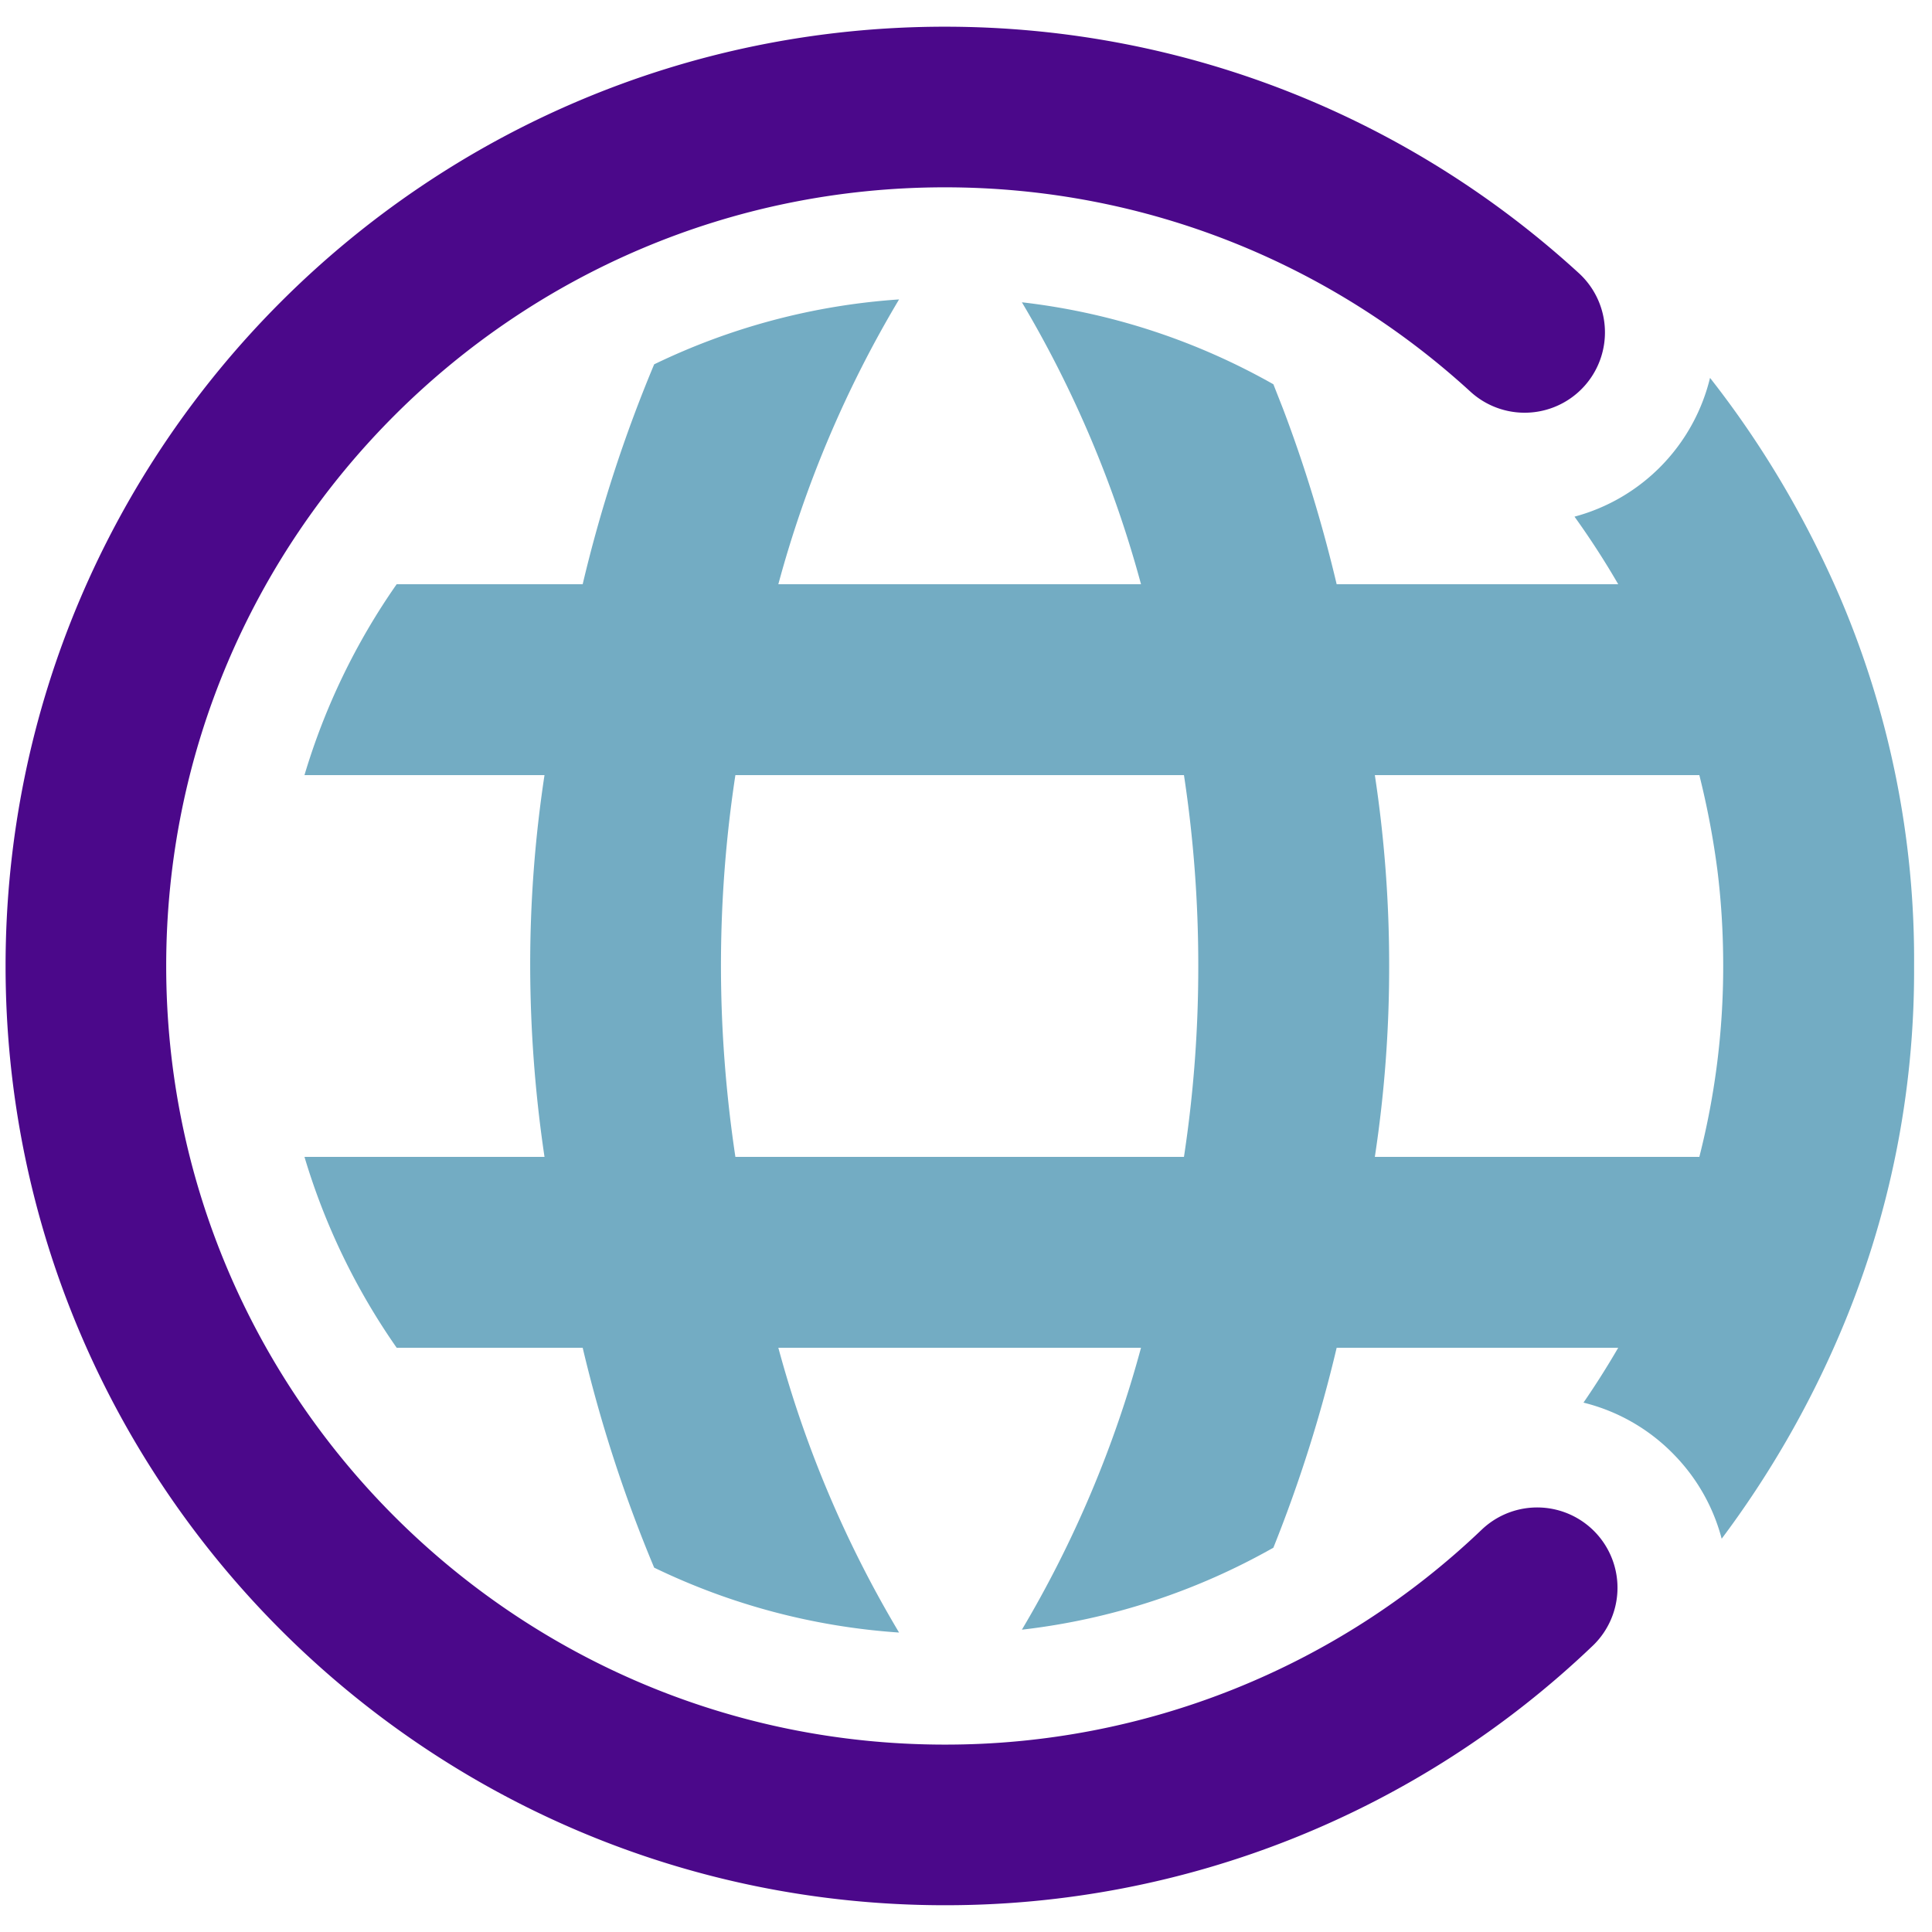
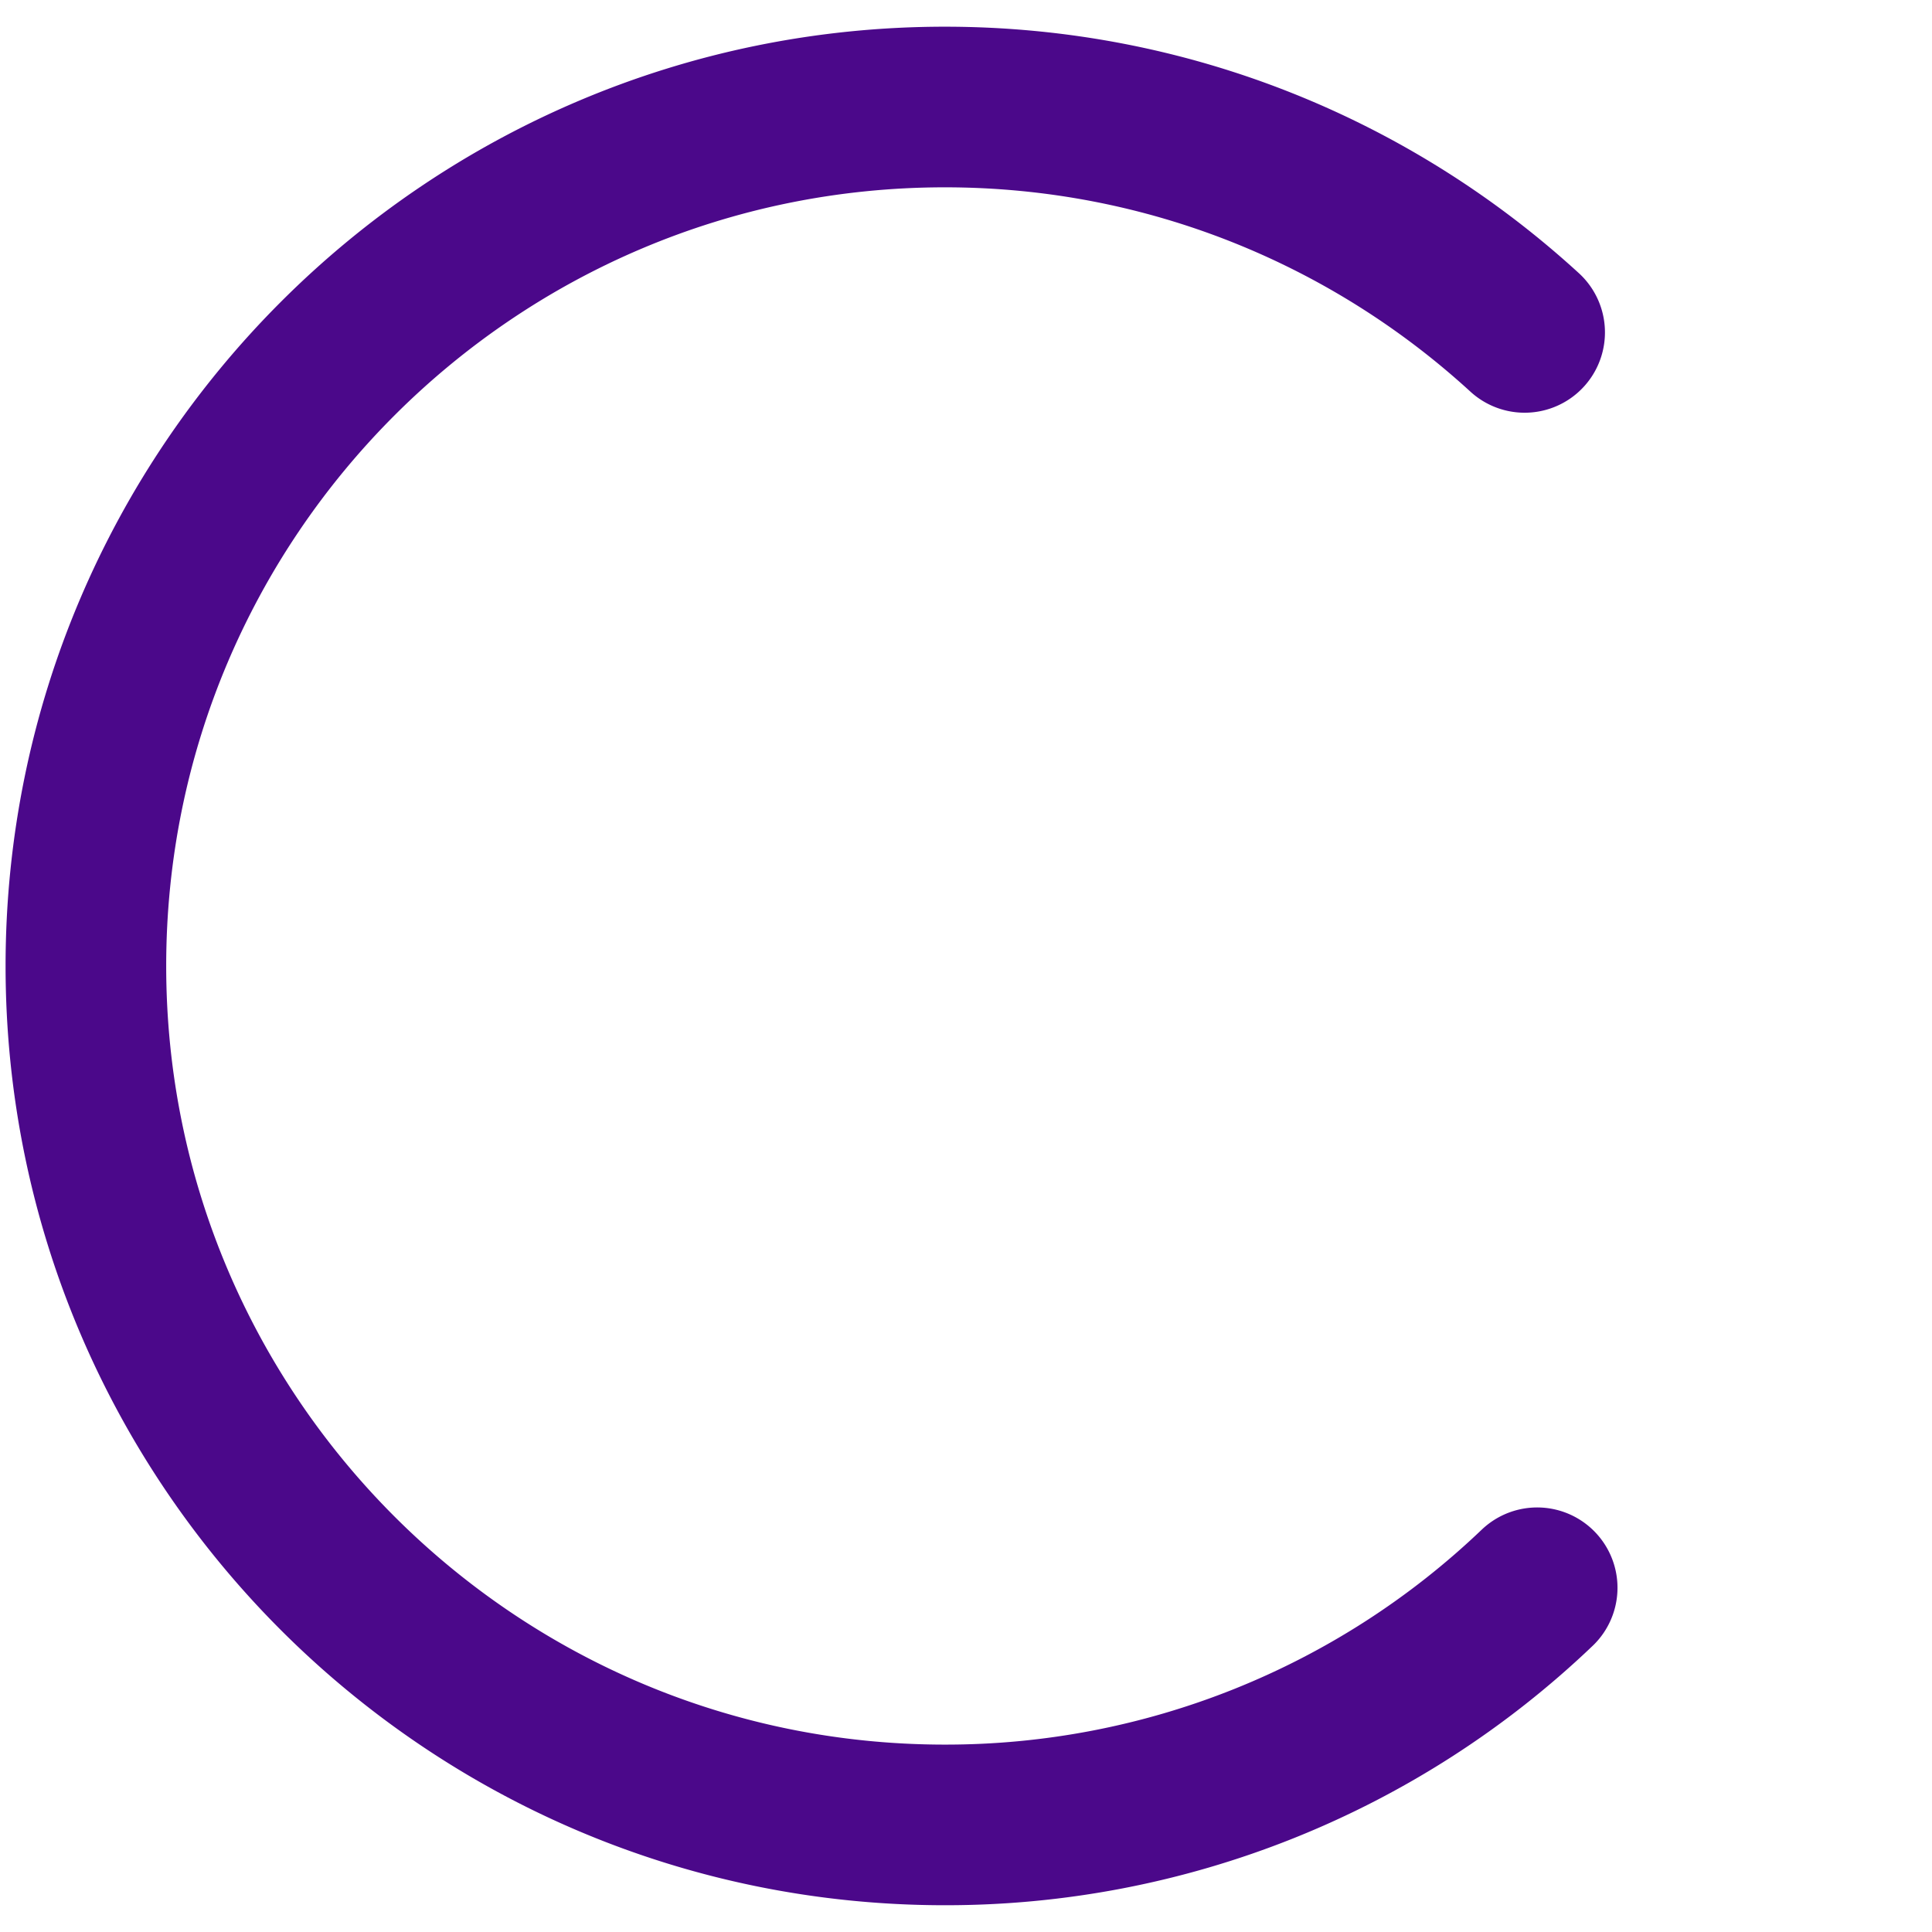
<svg xmlns="http://www.w3.org/2000/svg" xml:space="preserve" style="fill-rule:evenodd;clip-rule:evenodd;stroke-linecap:round;stroke-linejoin:round;stroke-miterlimit:1.5" viewBox="0 0 270 270">
-   <path d="M0 0h270v270H0z" style="fill:none" />
-   <path d="M19.862 5.838c.54.688.991 1.446 1.351 2.274A9.654 9.654 0 0 1 22 12a9.676 9.676 0 0 1-.787 3.875 10.35 10.35 0 0 1-1.229 2.126 1.978 1.978 0 0 0-.485-.866 1.981 1.981 0 0 0-.963-.56c.128-.186.249-.377.364-.575h-2.95a14.725 14.725 0 0 1-.663 2.095c-.795.45-1.686.75-2.635.859A11.82 11.82 0 0 0 13.9 16h-3.8a11.82 11.82 0 0 0 1.265 2.984 6.963 6.963 0 0 1-2.566-.68A14.728 14.728 0 0 1 8.05 16H6.101a6.962 6.962 0 0 1-.966-2H7.65a13.77 13.77 0 0 1-.15-2 13.236 13.236 0 0 1 .15-2H5.135a6.962 6.962 0 0 1 .966-2H8.05a14.728 14.728 0 0 1 .749-2.304 6.963 6.963 0 0 1 2.566-.68A11.82 11.82 0 0 0 10.1 8h3.8a11.82 11.82 0 0 0-1.248-2.954c.949.109 1.84.409 2.635.859l.101.257c.225.592.412 1.205.562 1.838h2.95a8.652 8.652 0 0 0-.458-.708 1.991 1.991 0 0 0 1.42-1.454ZM9.65 14h4.7a13.182 13.182 0 0 0 .15-2 13.246 13.246 0 0 0-.15-2h-4.7a13.236 13.236 0 0 0-.112 3.012c.025.325.062.655.112.988Zm6.7 0h3.4a8.066 8.066 0 0 0 .25-2c0-.35-.021-.687-.062-1.013A8.725 8.725 0 0 0 19.75 10h-3.4a13.246 13.246 0 0 1 .15 2 13.182 13.182 0 0 1-.15 2Z" style="fill:#73acc3" transform="matrix(13.338 0 0 13.338 -25.94 -25.058)" />
  <path d="M18.896 19.239A9.964 9.964 0 0 1 12 22C6.481 22 2 17.519 2 12S6.481 2 12 2c2.601 0 4.971.995 6.75 2.624" style="fill:none;stroke:#4b088a;stroke-width:1.87px" transform="matrix(12.004 0 0 12.004 -12.005 -9.053)" />
</svg>